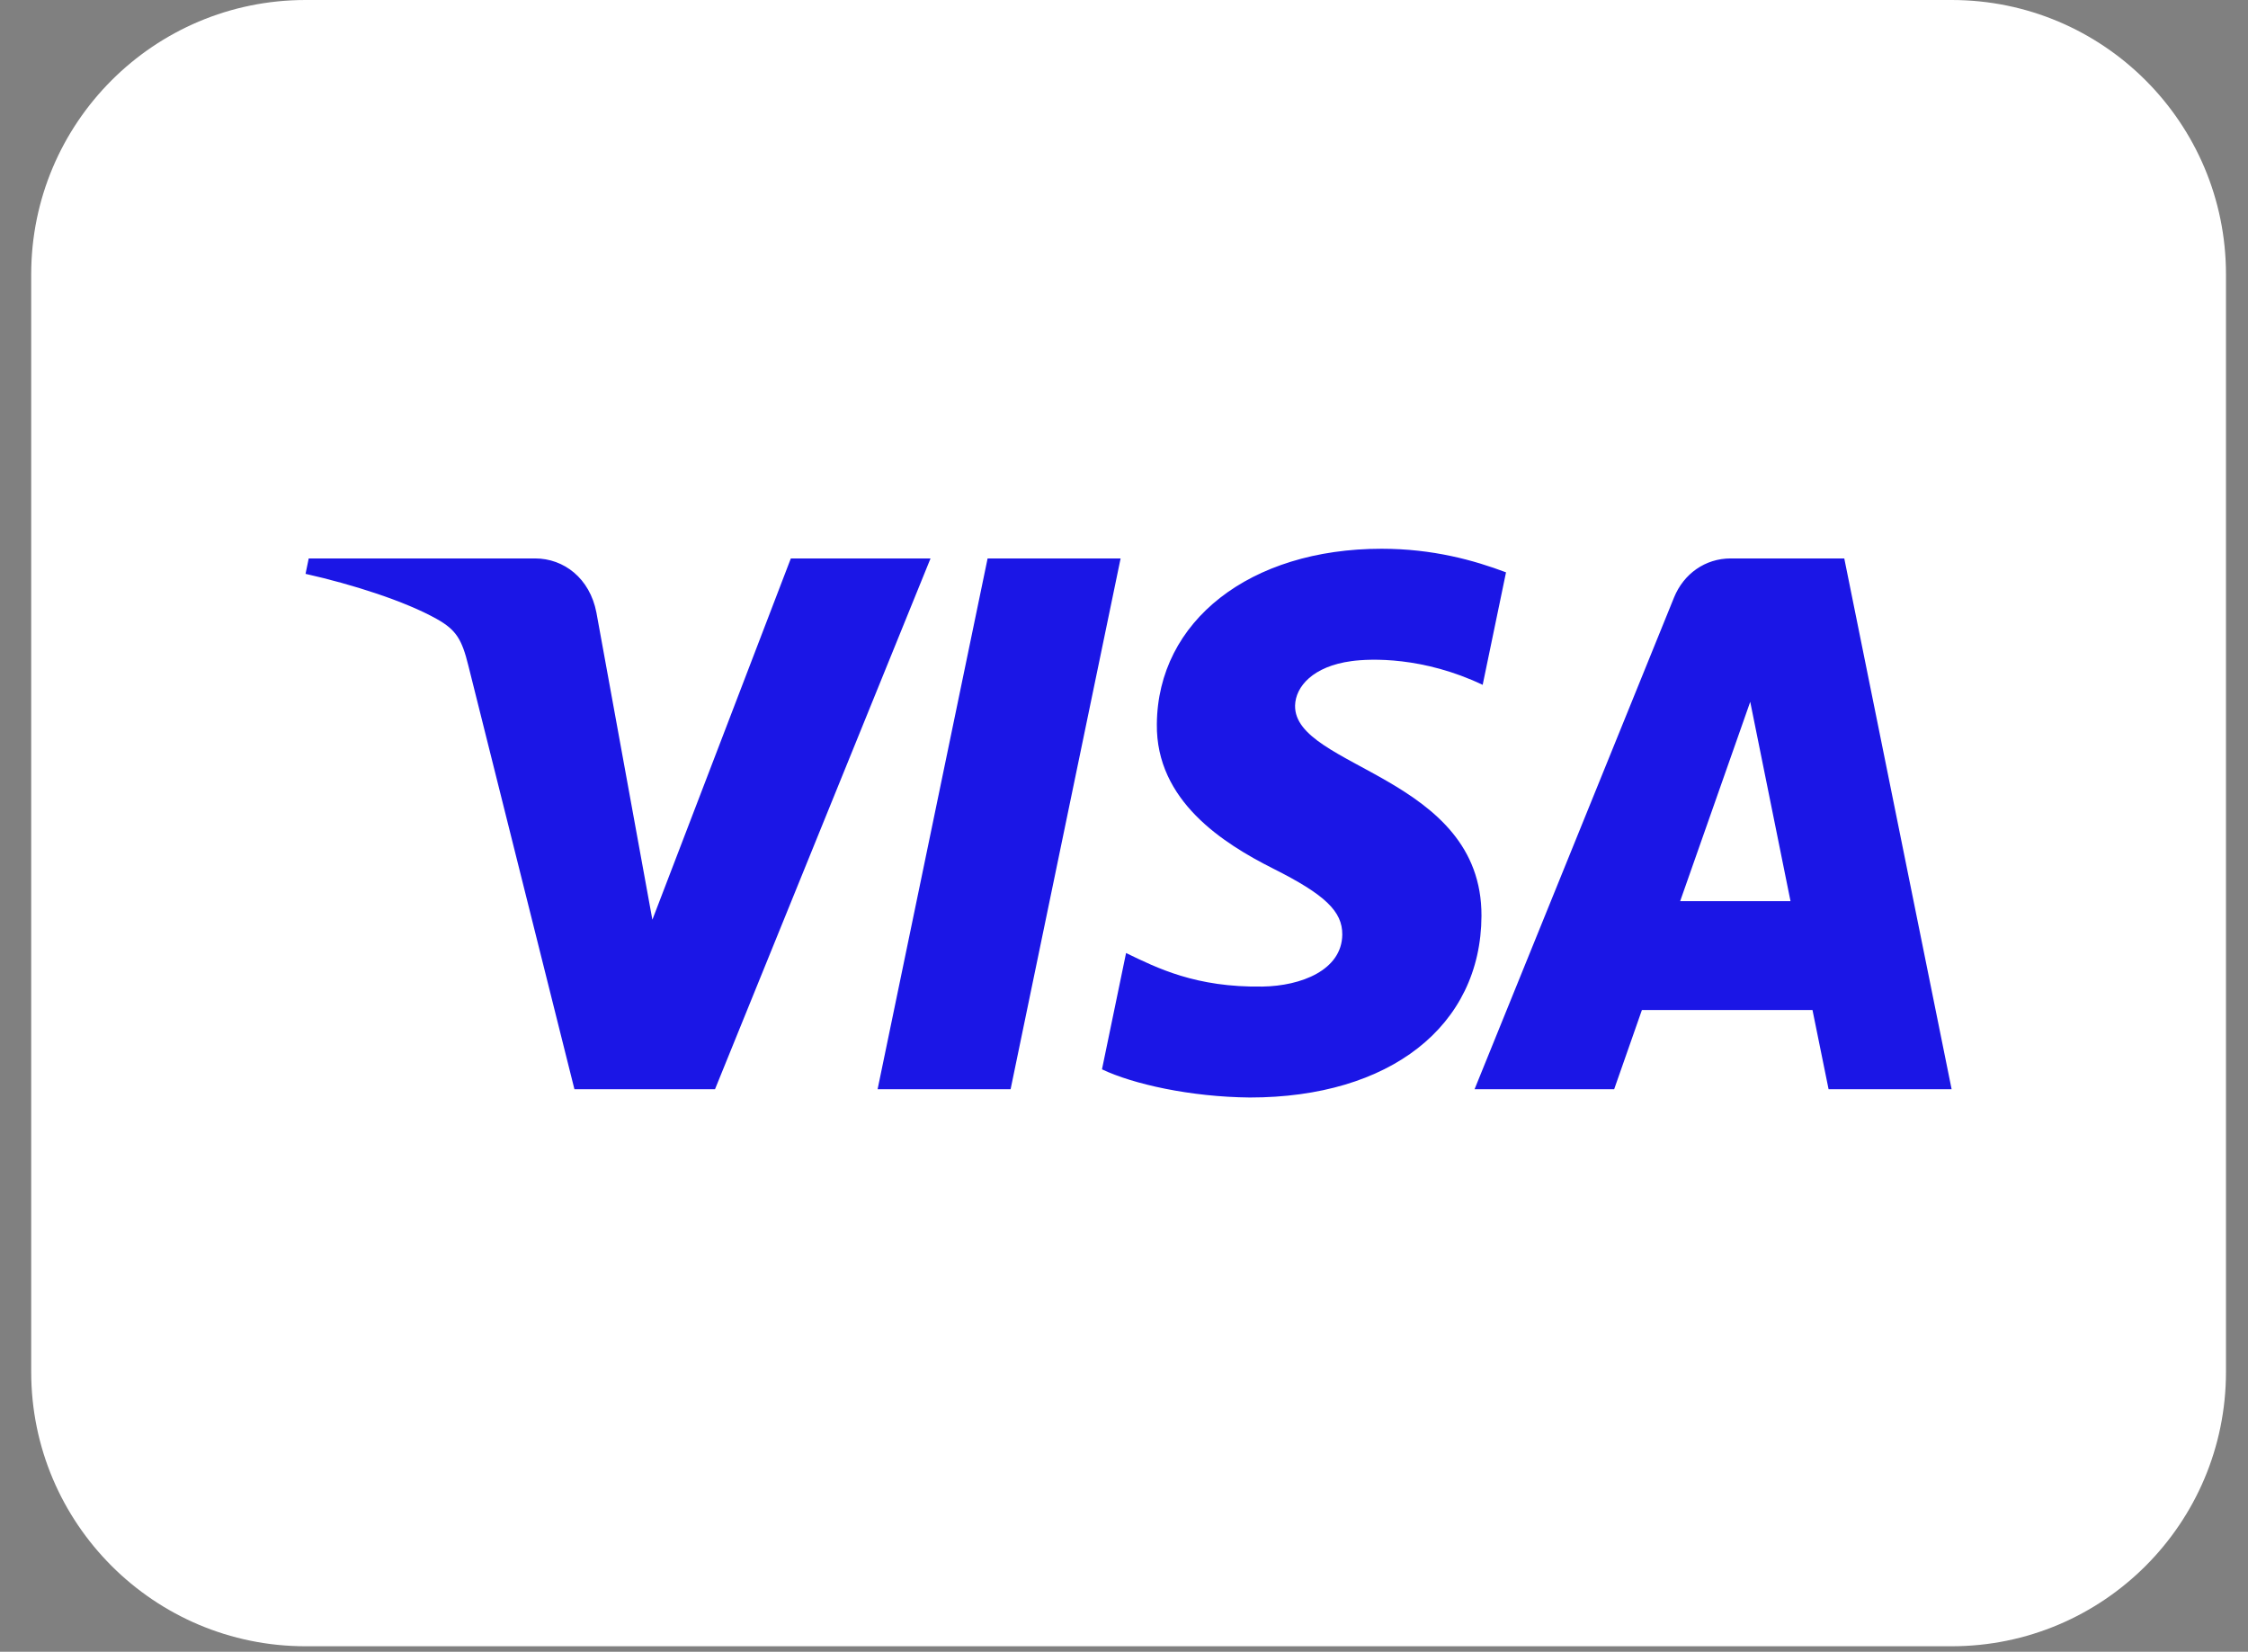
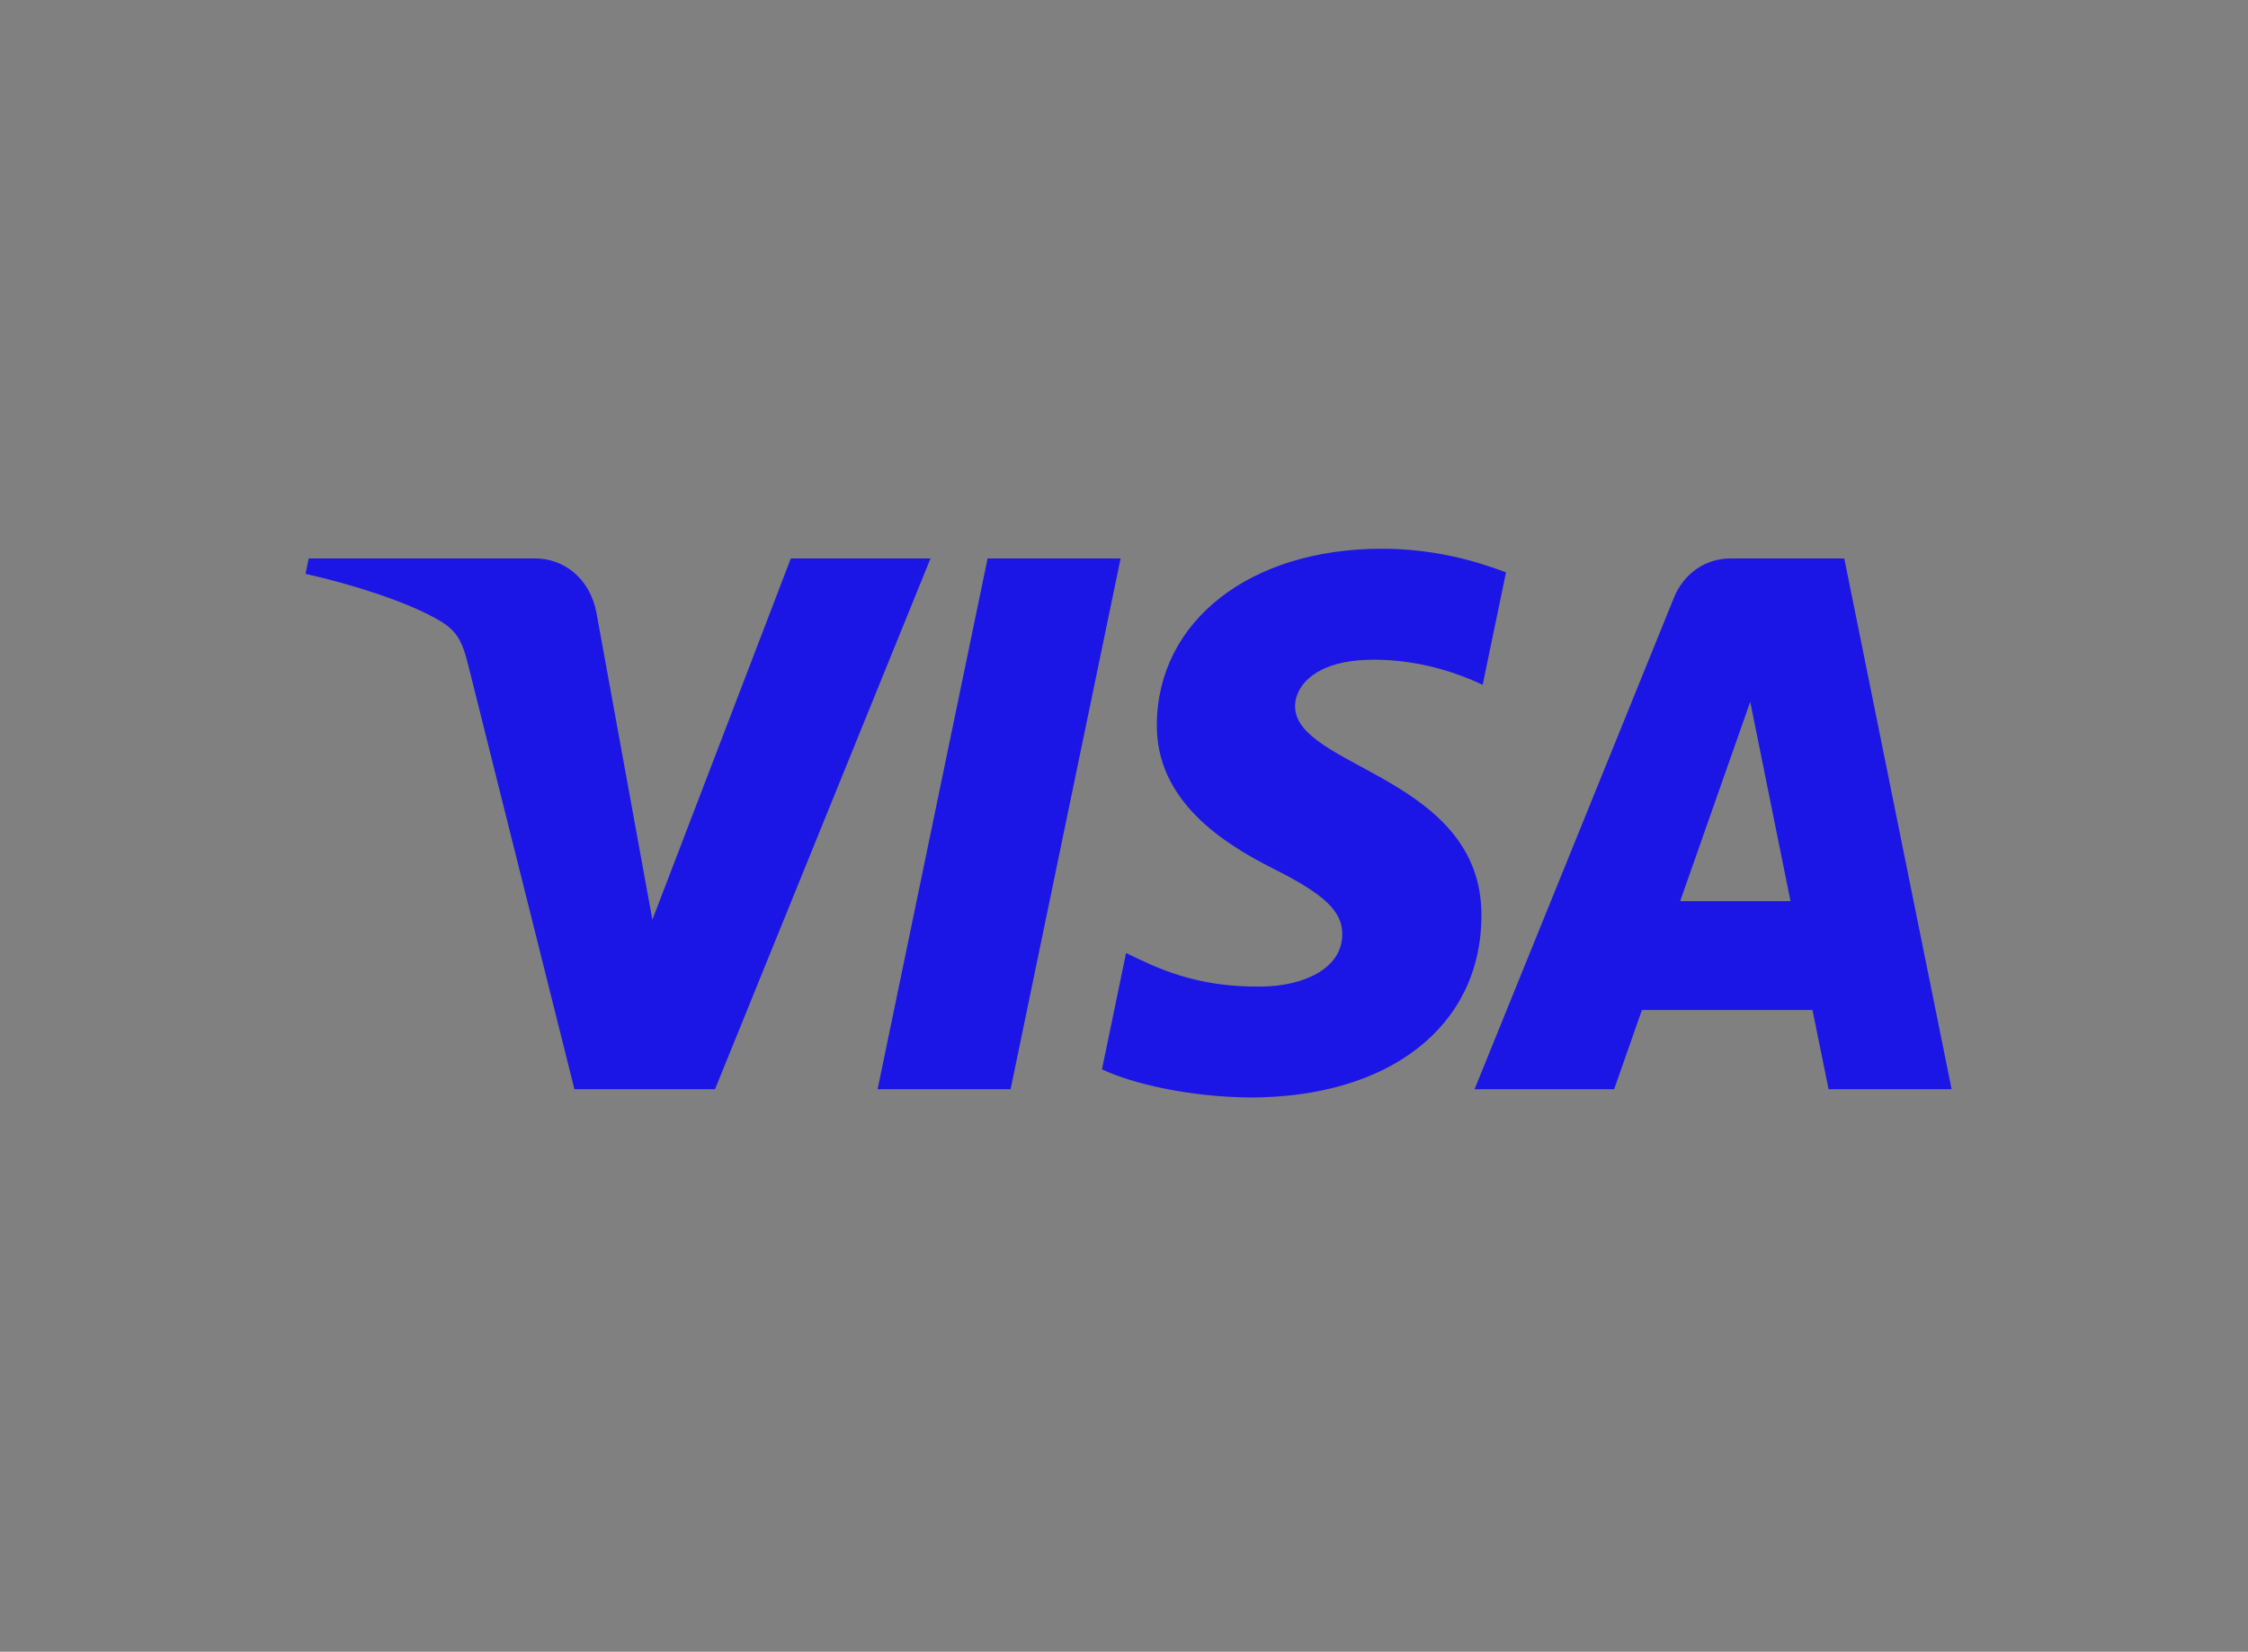
<svg xmlns="http://www.w3.org/2000/svg" width="49" height="36" viewBox="0 0 49 36" fill="none">
  <rect x="0" y="0" width="49" height="36" fill="#808080" stroke="none" />
  <g clipPath="url(#clip0_1_2774)">
-     <path d="M42.54 0H6.66C3.358 0 0.68 2.677 0.68 5.98V29.9C0.68 33.203 3.358 35.88 6.66 35.88H42.54C45.843 35.88 48.52 33.203 48.52 29.9V5.98C48.52 2.677 45.843 0 42.54 0Z" fill="white" />
    <path d="M25.216 15.784C25.196 17.45 26.655 18.379 27.754 18.932C28.883 19.499 29.262 19.863 29.258 20.37C29.249 21.146 28.357 21.489 27.522 21.502C26.065 21.526 25.219 21.096 24.545 20.771L24.02 23.306C24.696 23.628 25.947 23.908 27.244 23.92C30.289 23.92 32.281 22.369 32.292 19.963C32.304 16.91 28.201 16.741 28.229 15.377C28.239 14.963 28.621 14.521 29.459 14.409C29.874 14.352 31.019 14.309 32.318 14.926L32.827 12.474C32.129 12.211 31.232 11.96 30.114 11.96C27.248 11.96 25.233 13.533 25.216 15.784ZM37.724 12.171C37.168 12.171 36.7 12.506 36.49 13.02L32.141 23.74H35.184L35.789 22.013H39.507L39.858 23.74H42.54L40.2 12.171H37.724ZM38.15 15.296L39.028 19.64H36.623L38.15 15.296ZM21.527 12.171L19.129 23.74H22.028L24.426 12.171H21.527ZM17.238 12.171L14.22 20.045L13 13.35C12.856 12.603 12.291 12.171 11.663 12.171H6.729L6.66 12.507C7.673 12.734 8.824 13.1 9.521 13.491C9.947 13.73 10.069 13.94 10.209 14.508L12.521 23.74H15.585L20.283 12.171H17.238Z" fill="#1B16E6" />
  </g>
  <defs>
    <clipPath id="clip0_1_2774">
      <rect width="47.84" height="35.88" fill="white" transform="translate(0.68)" />
    </clipPath>
  </defs>
</svg>